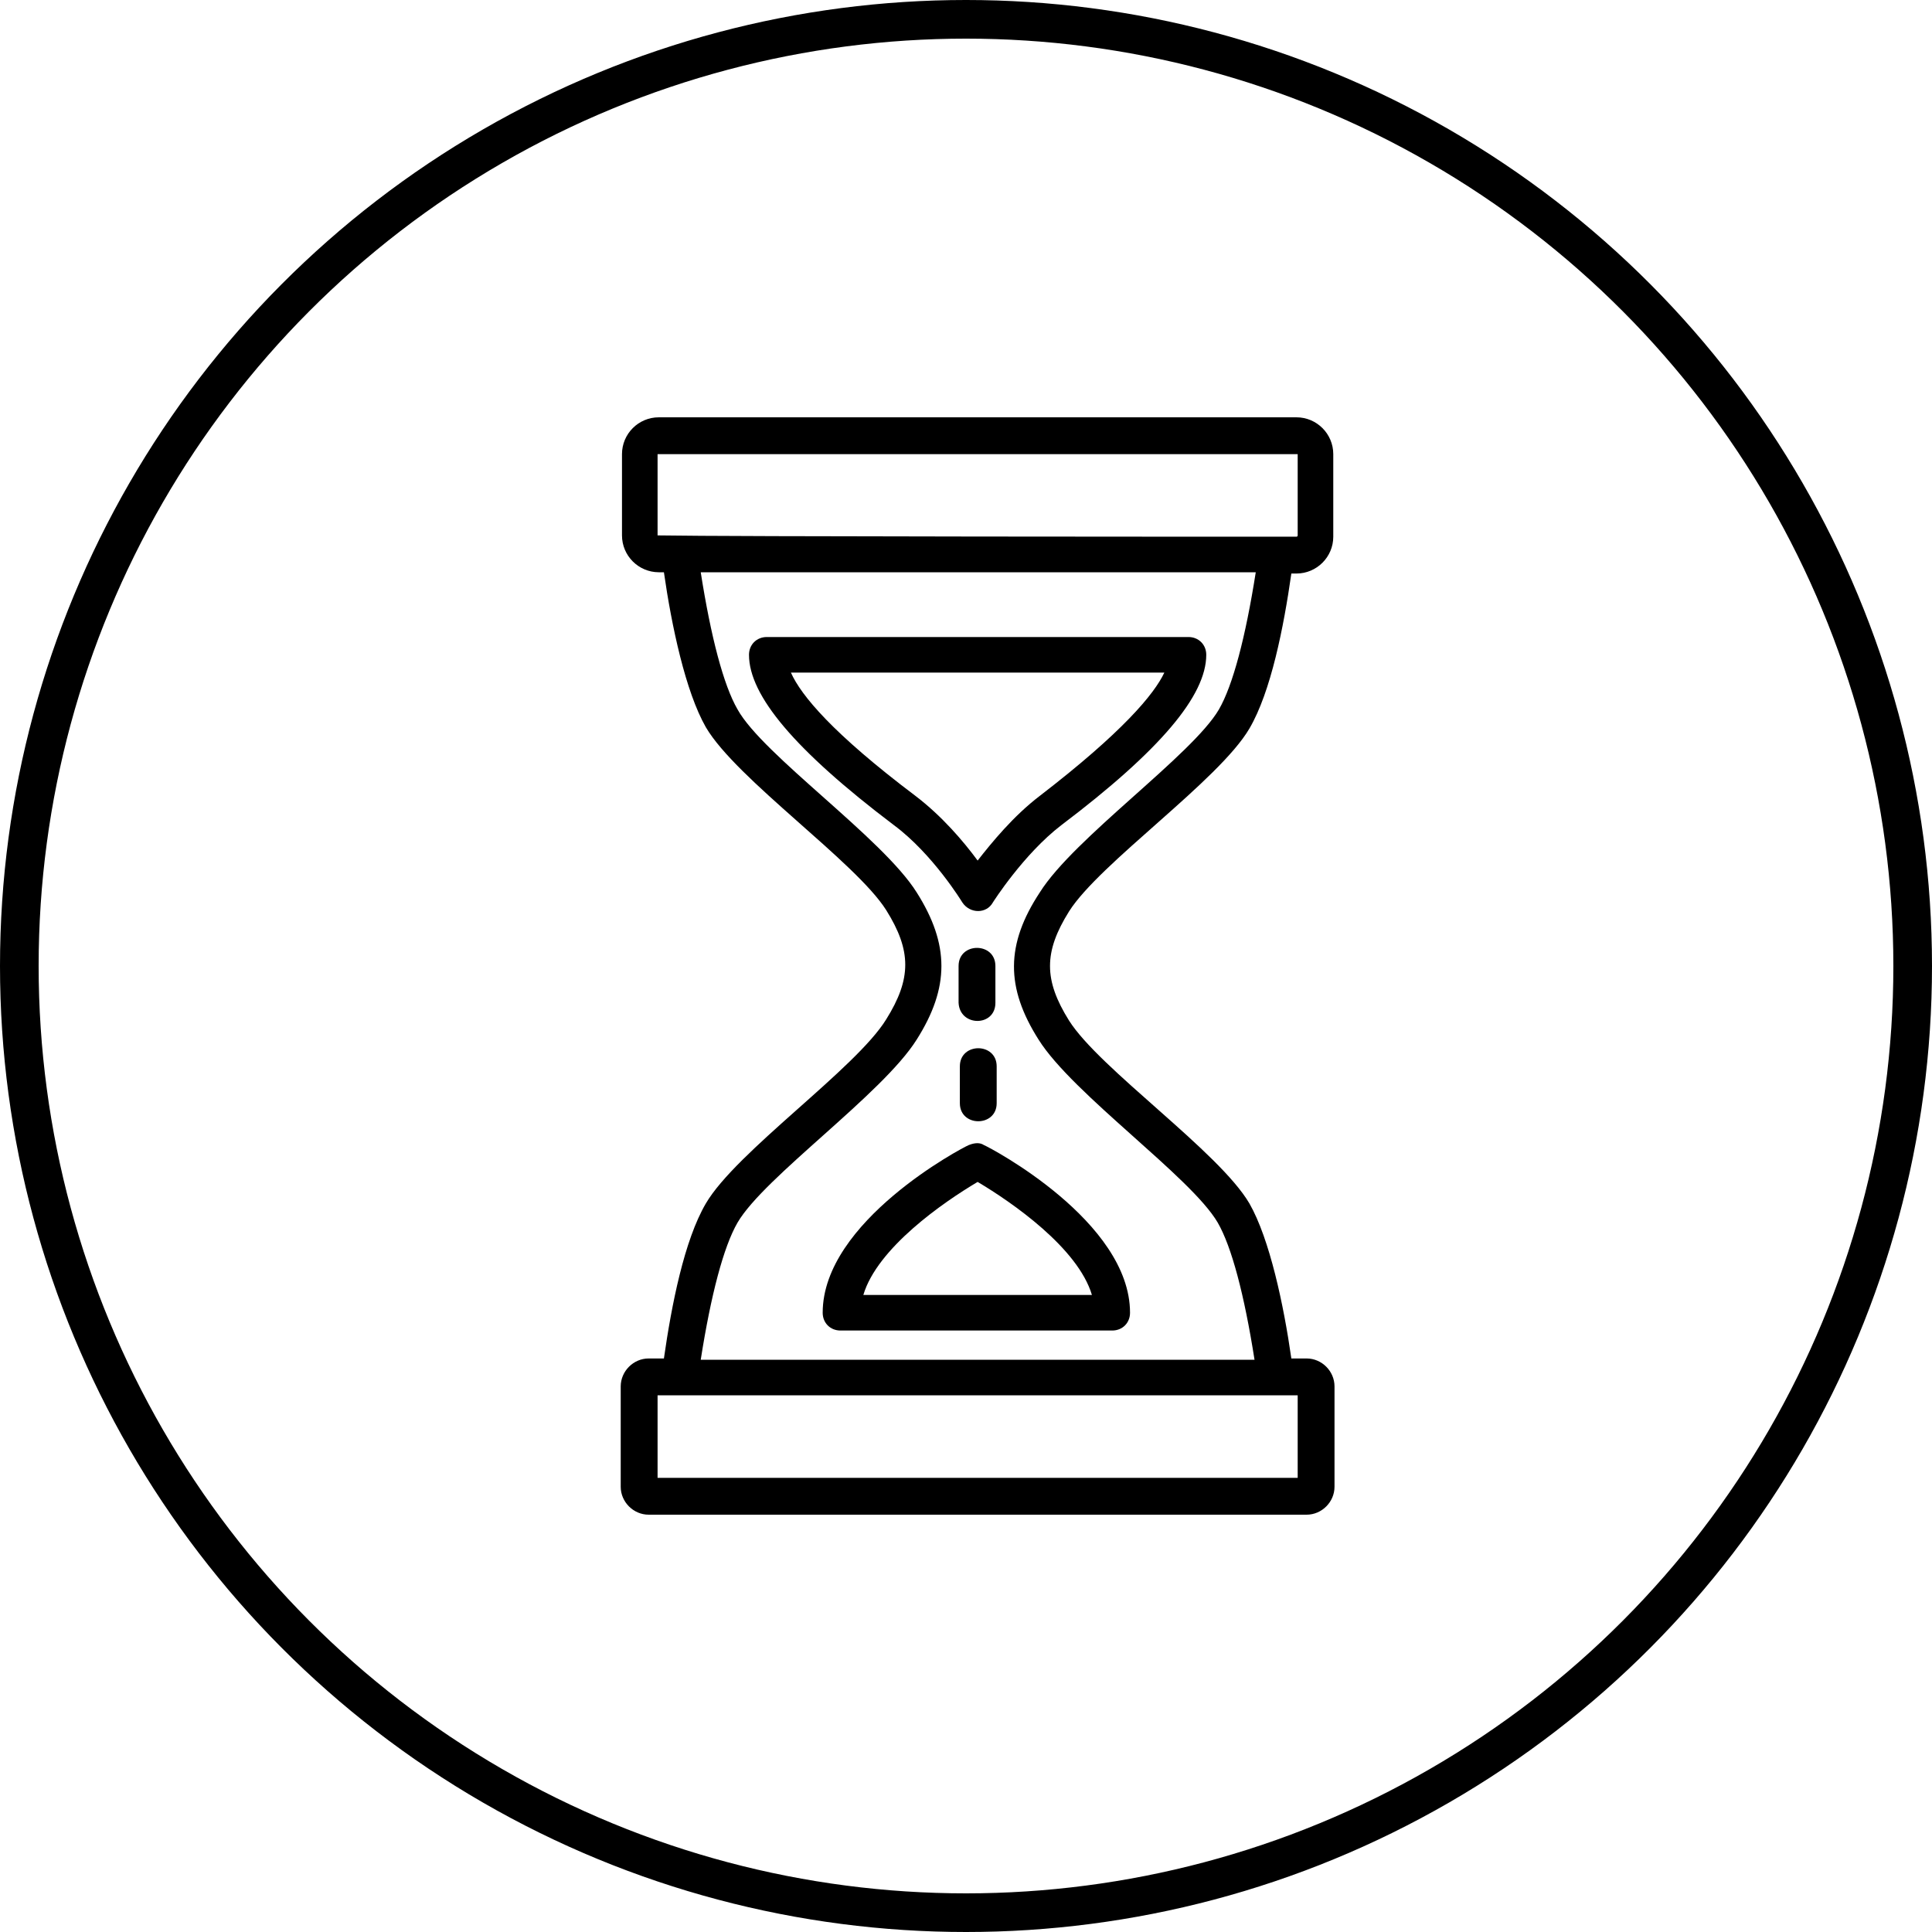
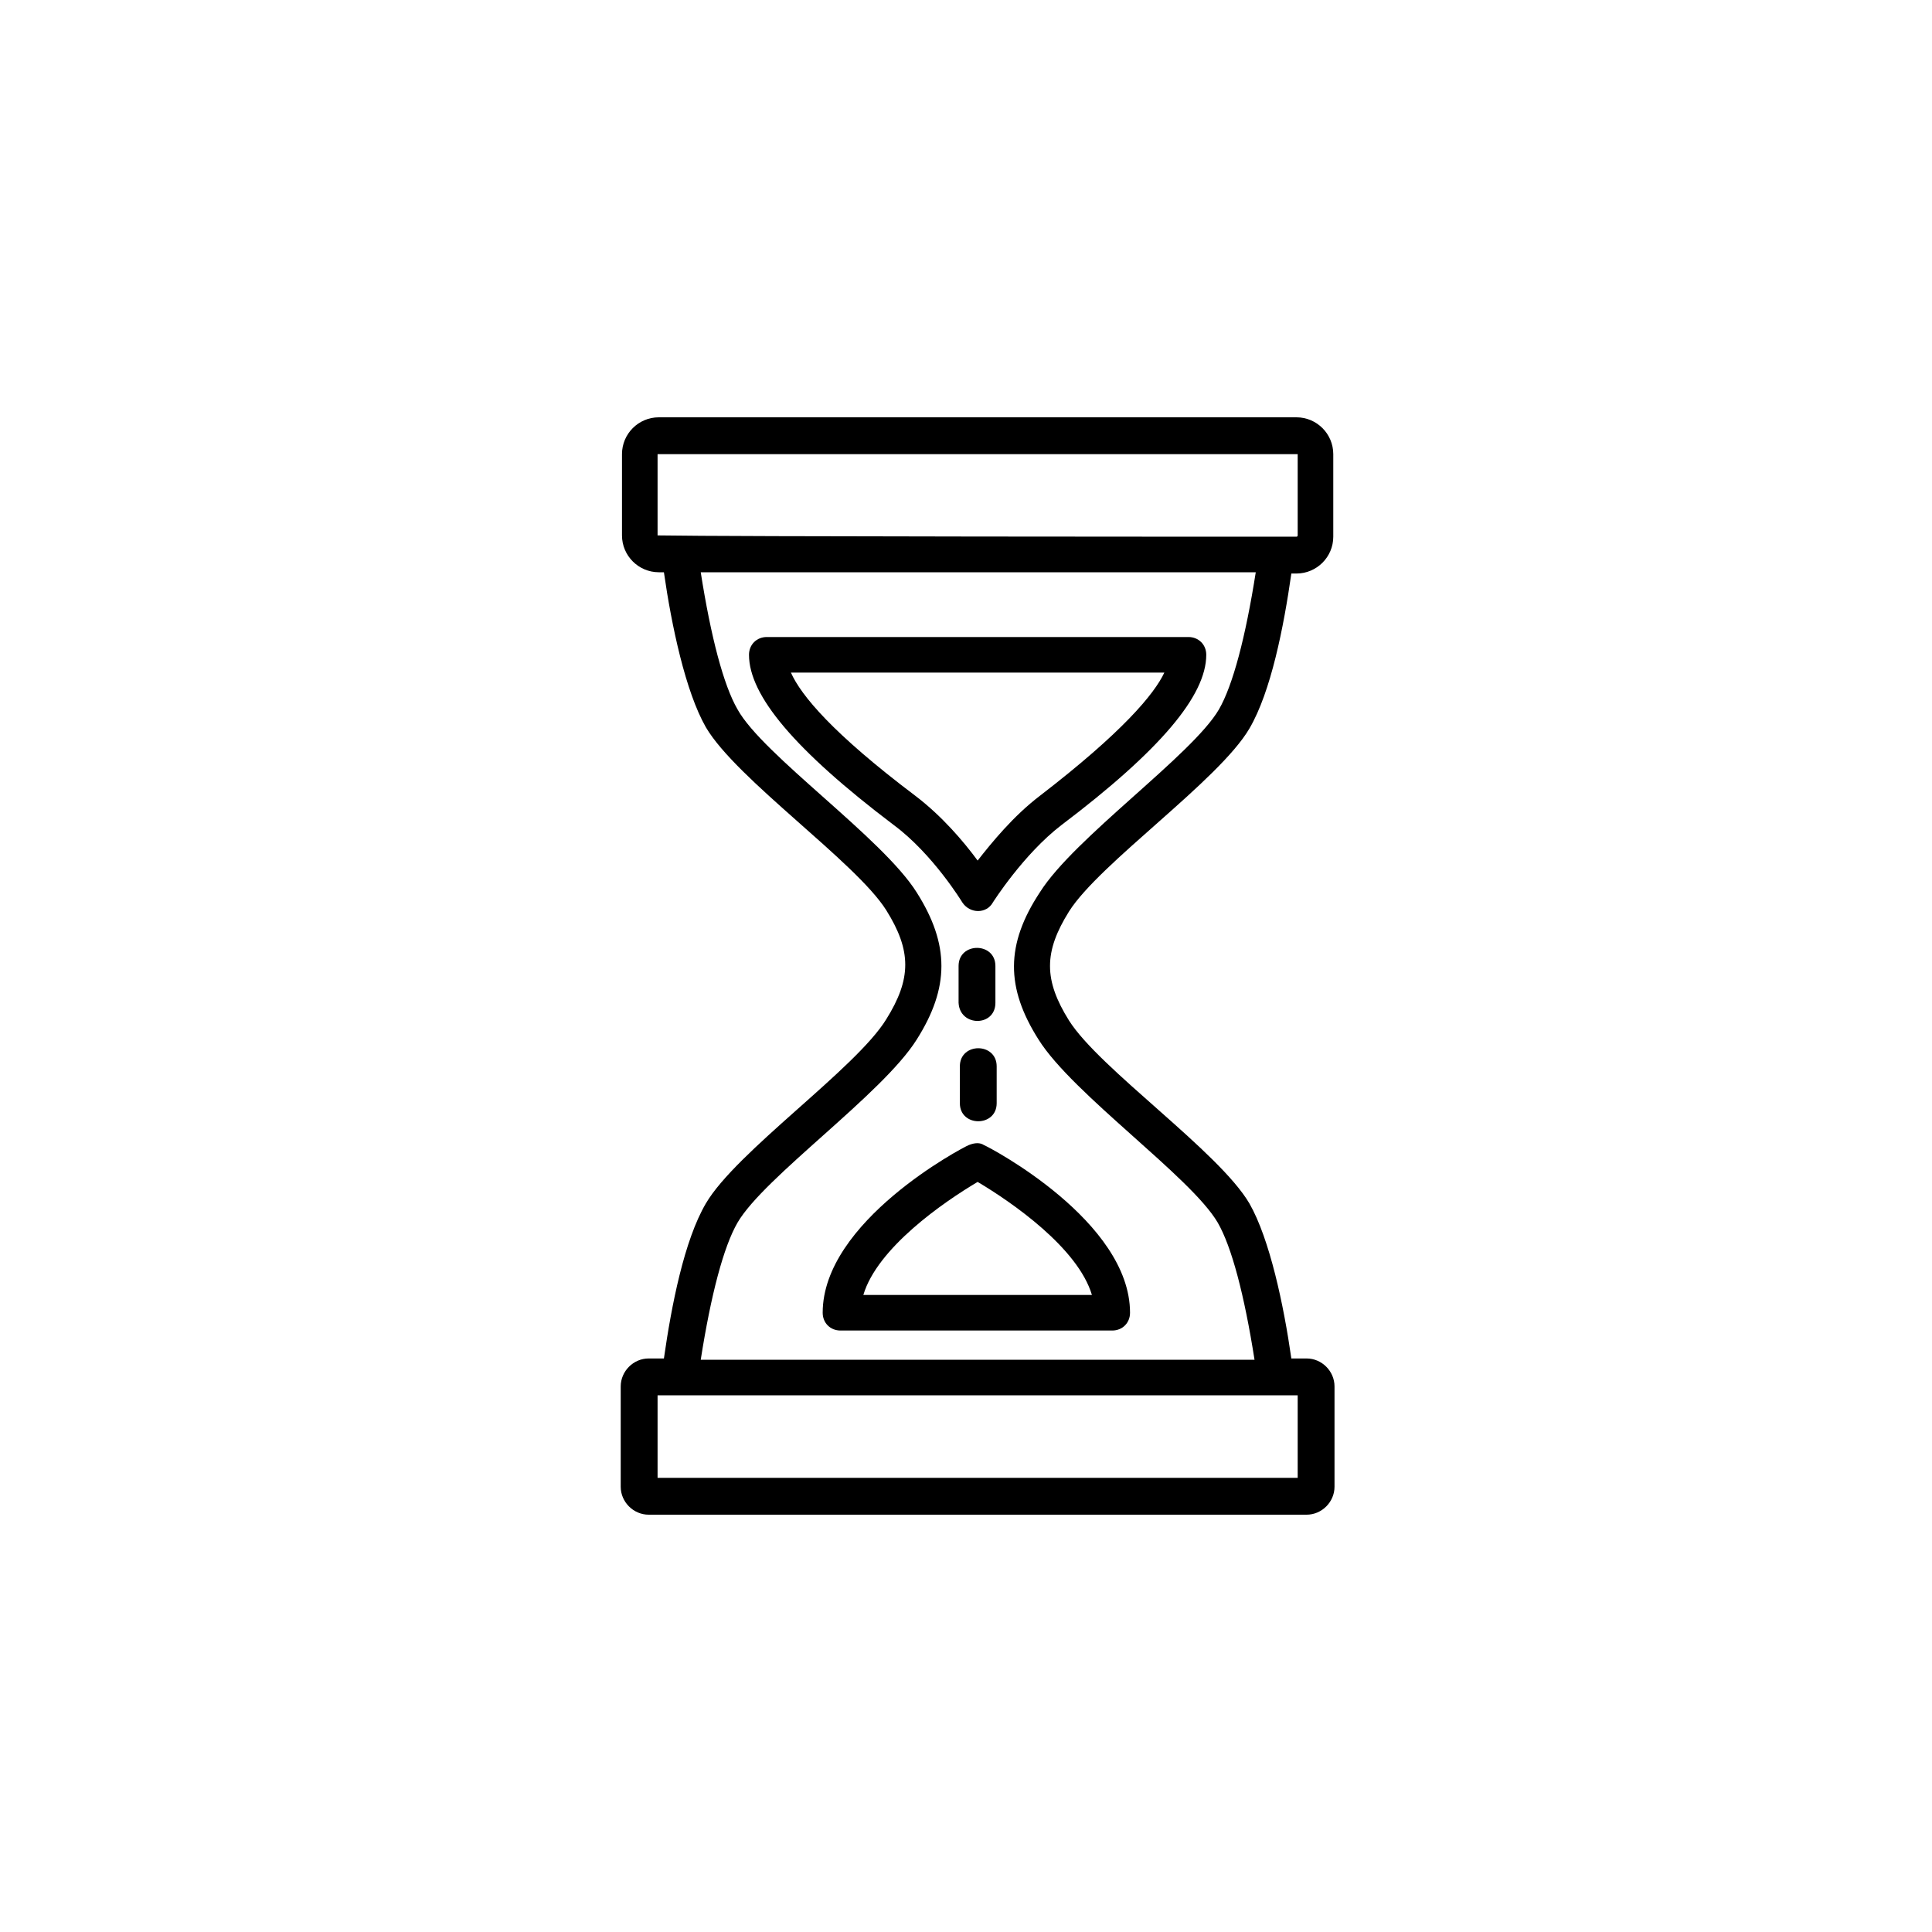
<svg xmlns="http://www.w3.org/2000/svg" fill="none" viewBox="0 0 50 50" height="50" width="50">
  <path fill="black" d="M33.552 10.8C34.077 10.8 34.505 11.227 34.505 11.753V13.89C34.505 14.415 34.078 14.842 33.552 14.843H33.42C33.223 16.223 32.894 17.9 32.335 18.854C31.546 20.201 28.456 22.338 27.667 23.587C27.01 24.638 27.01 25.362 27.667 26.413C28.456 27.662 31.546 29.799 32.335 31.146C32.861 32.067 33.223 33.777 33.42 35.157H33.815C34.209 35.157 34.537 35.486 34.537 35.88V38.477C34.537 38.871 34.209 39.2 33.815 39.2H16.787C16.393 39.2 16.064 38.871 16.064 38.477V35.88C16.065 35.486 16.393 35.157 16.787 35.157H17.182C17.379 33.777 17.708 32.1 18.267 31.146C19.056 29.799 22.146 27.663 22.935 26.381C23.592 25.329 23.592 24.605 22.935 23.554C22.146 22.305 19.056 20.168 18.267 18.82C17.741 17.9 17.379 16.19 17.182 14.81H17.05C16.524 14.809 16.097 14.382 16.097 13.856V11.753C16.097 11.227 16.524 10.8 17.05 10.8H33.552ZM17.018 38.247H33.584V36.11H17.018V38.247ZM18.135 14.81C18.398 16.486 18.726 17.736 19.088 18.36C19.745 19.544 22.835 21.68 23.723 23.094C24.577 24.441 24.577 25.559 23.723 26.906C22.835 28.32 19.778 30.456 19.088 31.64C18.726 32.264 18.398 33.513 18.135 35.19H32.467C32.204 33.513 31.875 32.264 31.514 31.64C30.823 30.456 27.766 28.32 26.879 26.906C26.024 25.559 26.024 24.441 26.911 23.094C27.799 21.68 30.855 19.544 31.546 18.36C31.907 17.736 32.236 16.486 32.499 14.81H18.135ZM25.07 29.635C25.235 29.569 25.366 29.569 25.465 29.635C25.629 29.701 29.245 31.607 29.245 33.974C29.245 34.237 29.048 34.434 28.785 34.434H21.751C21.488 34.434 21.291 34.237 21.291 33.974C21.291 31.608 24.902 29.703 25.07 29.635ZM25.301 30.588C24.413 31.114 22.704 32.297 22.343 33.514H28.259C27.897 32.297 26.188 31.114 25.301 30.588ZM24.841 27.597C24.841 26.972 25.794 26.972 25.794 27.597V28.55C25.794 29.174 24.841 29.174 24.841 28.55V27.597ZM24.808 25C24.808 24.375 25.761 24.375 25.761 25V25.953C25.761 26.578 24.84 26.578 24.808 25.953V25ZM30.757 16.486C31.02 16.486 31.218 16.683 31.218 16.946C31.218 17.998 30.035 19.412 27.471 21.352C26.489 22.104 25.702 23.345 25.695 23.356C25.531 23.652 25.104 23.652 24.906 23.356C24.899 23.345 24.145 22.104 23.131 21.352C20.567 19.412 19.384 17.998 19.384 16.946C19.384 16.683 19.582 16.486 19.845 16.486H30.757ZM20.469 17.407C20.732 17.999 21.554 18.985 23.69 20.596C24.381 21.122 24.939 21.779 25.301 22.271C25.662 21.811 26.221 21.122 26.911 20.596C29.047 18.952 29.87 17.966 30.133 17.407H20.469ZM17.018 13.856C18.793 13.889 31.547 13.89 33.552 13.89C33.584 13.889 33.584 13.856 33.584 13.856V11.753H17.018V13.856Z" />
-   <circle stroke="black" r="24.5" cy="25" cx="25" />
</svg>